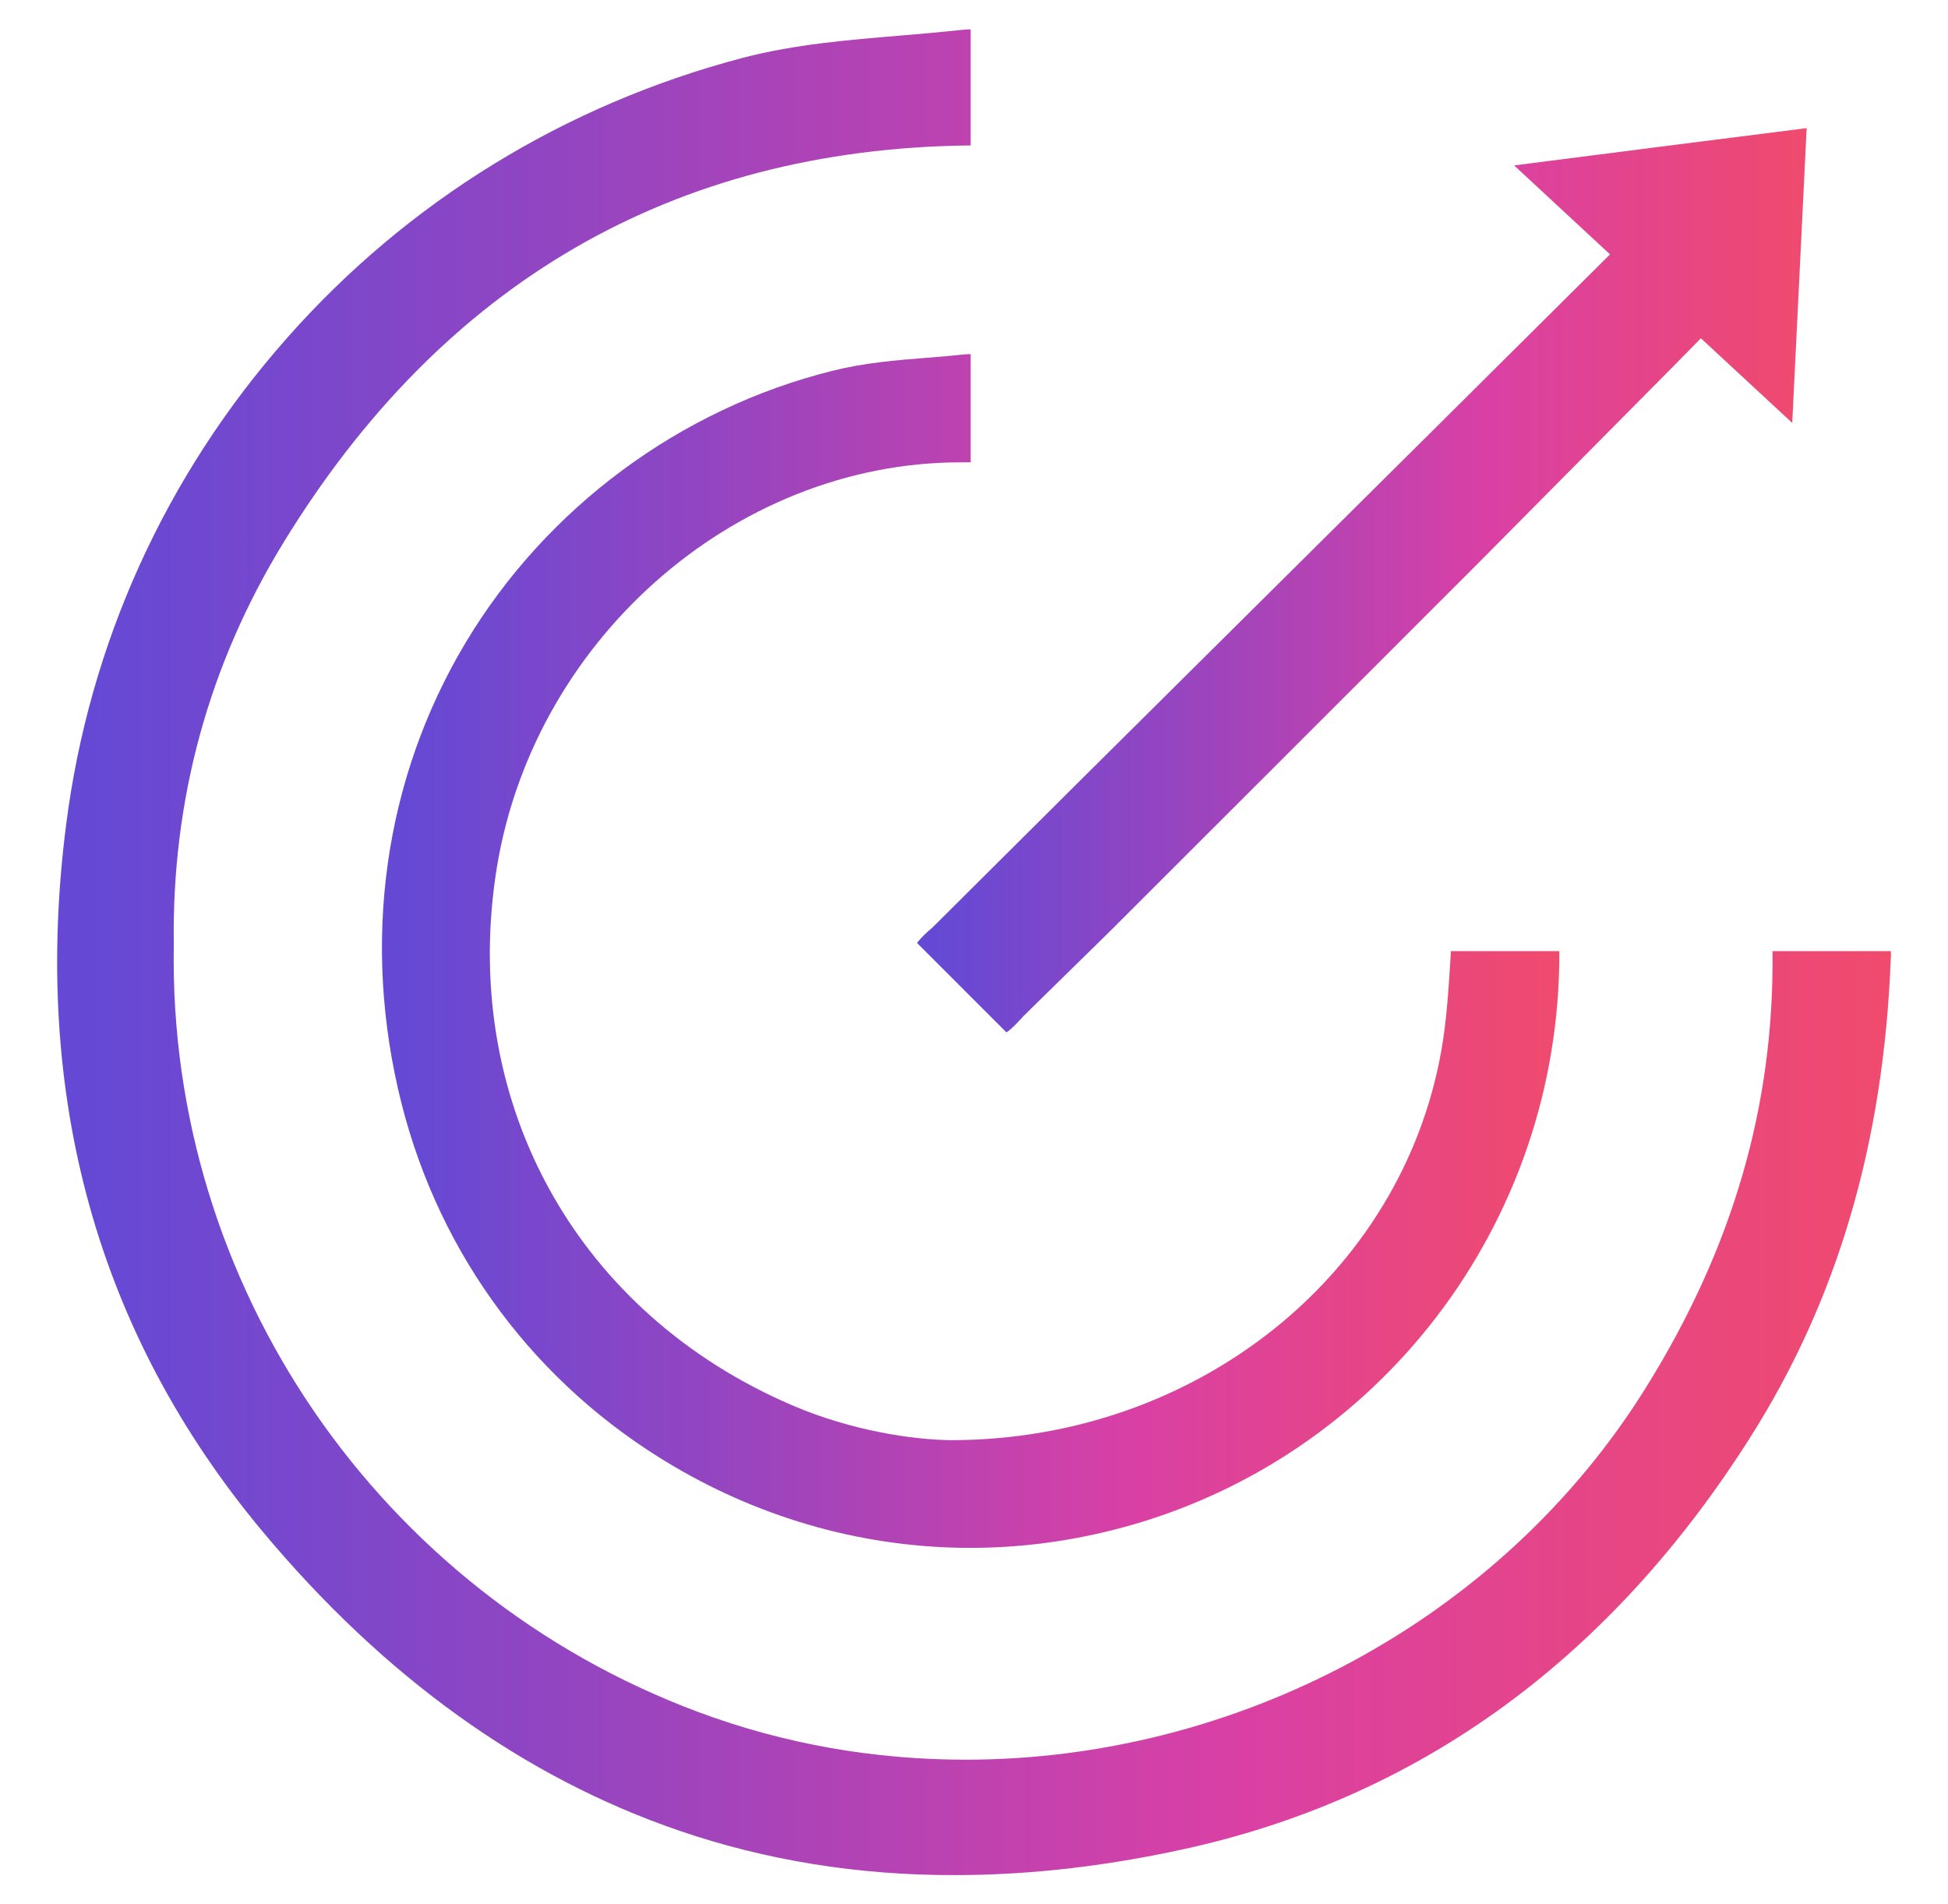
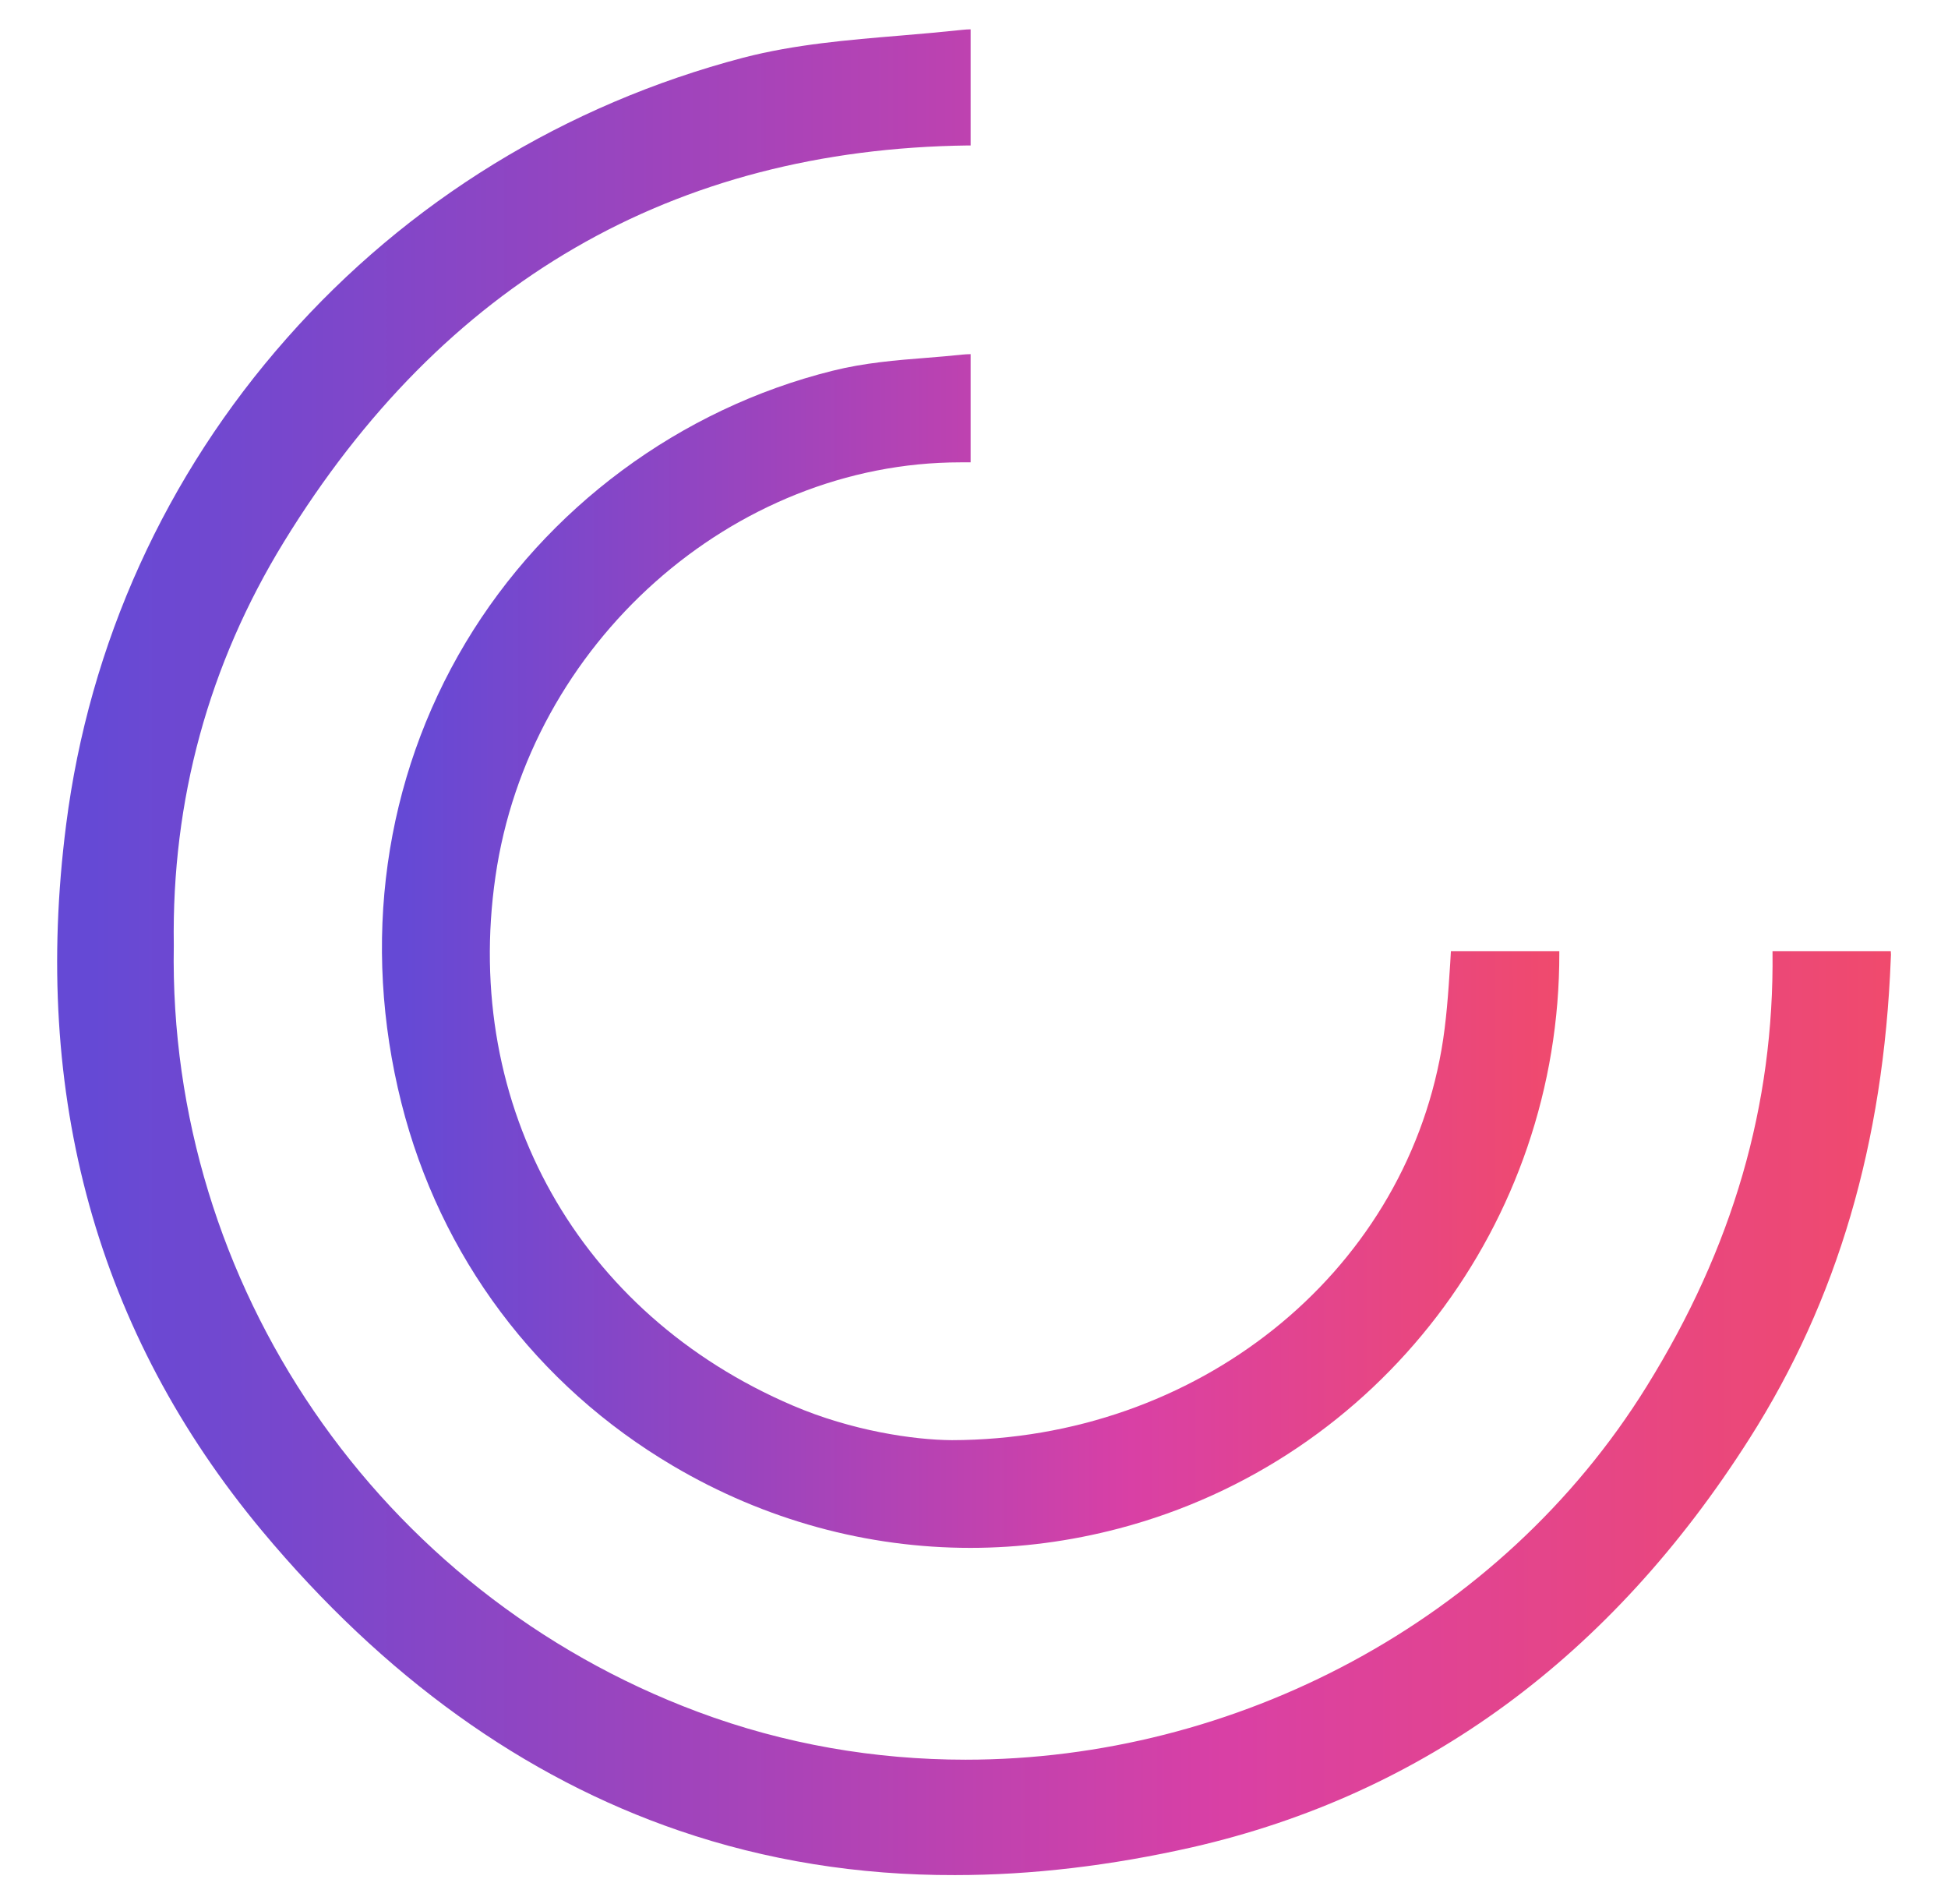
<svg xmlns="http://www.w3.org/2000/svg" version="1.1" id="Capa_1" x="0px" y="0px" viewBox="0 0 810.4 792" style="enable-background:new 0 0 810.4 792;" xml:space="preserve">
  <style type="text/css">
	.st0{fill:url(#SVGID_1_);}
	.st1{fill:url(#SVGID_00000021838954043498708550000017841539748463994784_);}
	.st2{fill:url(#SVGID_00000086678366713276923800000005471786363318433156_);}
</style>
  <linearGradient id="SVGID_1_" gradientUnits="userSpaceOnUse" x1="381.476" y1="241.276" x2="751.692" y2="241.276">
    <stop offset="1.955307e-02" style="stop-color:#6549D5" />
    <stop offset="0.276" style="stop-color:#9345C1" />
    <stop offset="0.636" style="stop-color:#D940A5" />
    <stop offset="1" style="stop-color:#F04A6D" />
  </linearGradient>
-   <path class="st0" d="M690.8,61l-60.9,7.8l39.9,37c-98,97.5-207.8,206.1-281.1,279.2c-0.3,0.3-0.9,0.9-1.5,1.4  c-1.6,1.4-3.8,3.3-5.7,5.8l37.2,37.2c2.6-1.8,4.5-4,6.1-5.7c0.4-0.5,0.9-1,1.3-1.4l35.6-34.9c50.2-50.1,102.1-102,153.1-153  C638,211,660.8,188,685,163.6c7.5-7.5,15-15.2,22.6-22.9l38,35.2l3-61.3l3-61.3L690.8,61z" />
  <linearGradient id="SVGID_00000006687017797723804240000000909082560059079323_" gradientUnits="userSpaceOnUse" x1="158.864" y1="395.582" x2="648.723" y2="395.582">
    <stop offset="1.955307e-02" style="stop-color:#6549D5" />
    <stop offset="0.276" style="stop-color:#9345C1" />
    <stop offset="0.636" style="stop-color:#D940A5" />
    <stop offset="1" style="stop-color:#F04A6D" />
  </linearGradient>
  <path style="fill:url(#SVGID_00000006687017797723804240000000909082560059079323_);" d="M399.6,192.3c0.6,0,1.2,0,1.8,0  c0.7,0,1.5,0,2.4,0v-45c-1.2,0-2.4,0.1-3.6,0.2c-4.7,0.5-9.4,0.9-14.4,1.3c-12.9,1-26.2,2.1-39.4,5.4  c-63.5,15.8-119.1,57-152.7,113.1c-34,56.8-43.5,124.8-26.7,191.5c16.1,63.8,56.2,117.4,113,150.9c38.3,22.6,80.8,34.1,123.7,34.1  c20.7,0,41.4-2.7,61.9-8.1c108.1-28.5,183.4-127,183.1-239.5c0-0.2,0-0.4,0-0.6h-45.1c-0.1,1.7-0.2,3.5-0.3,5.2  c-0.8,12.4-1.6,24.2-3.6,35.7C583.3,530.5,497.6,598.8,396,599c-15.9-0.1-41.7-3.9-66.2-14.4c-88.9-38-137.5-124.3-123.7-219.9  C220,267.7,304.8,192.3,399.6,192.3z" />
  <linearGradient id="SVGID_00000163037949075381839690000007946852987665848737_" gradientUnits="userSpaceOnUse" x1="23.736" y1="396" x2="786.663" y2="396">
    <stop offset="1.955307e-02" style="stop-color:#6549D5" />
    <stop offset="0.276" style="stop-color:#9345C1" />
    <stop offset="0.636" style="stop-color:#D940A5" />
    <stop offset="1" style="stop-color:#F04A6D" />
  </linearGradient>
  <path style="fill:url(#SVGID_00000163037949075381839690000007946852987665848737_);" d="M786.6,395.6h-49.2c0,0.1,0,0.2,0,0.3  c0.7,63.9-16.5,123-52.4,180.8c-60.8,98-171.3,155.2-283.3,155.2c-37.6,0-75.3-6.4-111.4-19.9c-132.8-49.6-220.4-177.7-218-318.6  l0-0.2l0-0.2c-0.9-60.2,14.5-116.6,45.8-167.6C184.3,117.5,280.1,62,402.8,60.5c0.3,0,0.6,0,1,0V12.2c-1.1,0-2.2,0.1-3.3,0.2  c-8.5,0.9-17.4,1.7-25.9,2.4c-21.5,1.8-43.8,3.6-65.4,9.2c-73.9,19.4-139.6,59.7-189.9,116.7c-50.4,57-82.2,127-91.8,202.4  c-14.4,112.6,13,211.4,81.5,293.6c50.6,60.7,108.9,102.6,173.5,124.7c36.2,12.4,74.6,18.6,114.8,18.5c31.8,0,64.8-3.9,98.8-11.6  c96.1-22,174.1-79.2,231.8-170.1c36.5-57.4,55.7-122.6,58.7-199.5C786.7,397.5,786.7,396.6,786.6,395.6z" />
</svg>